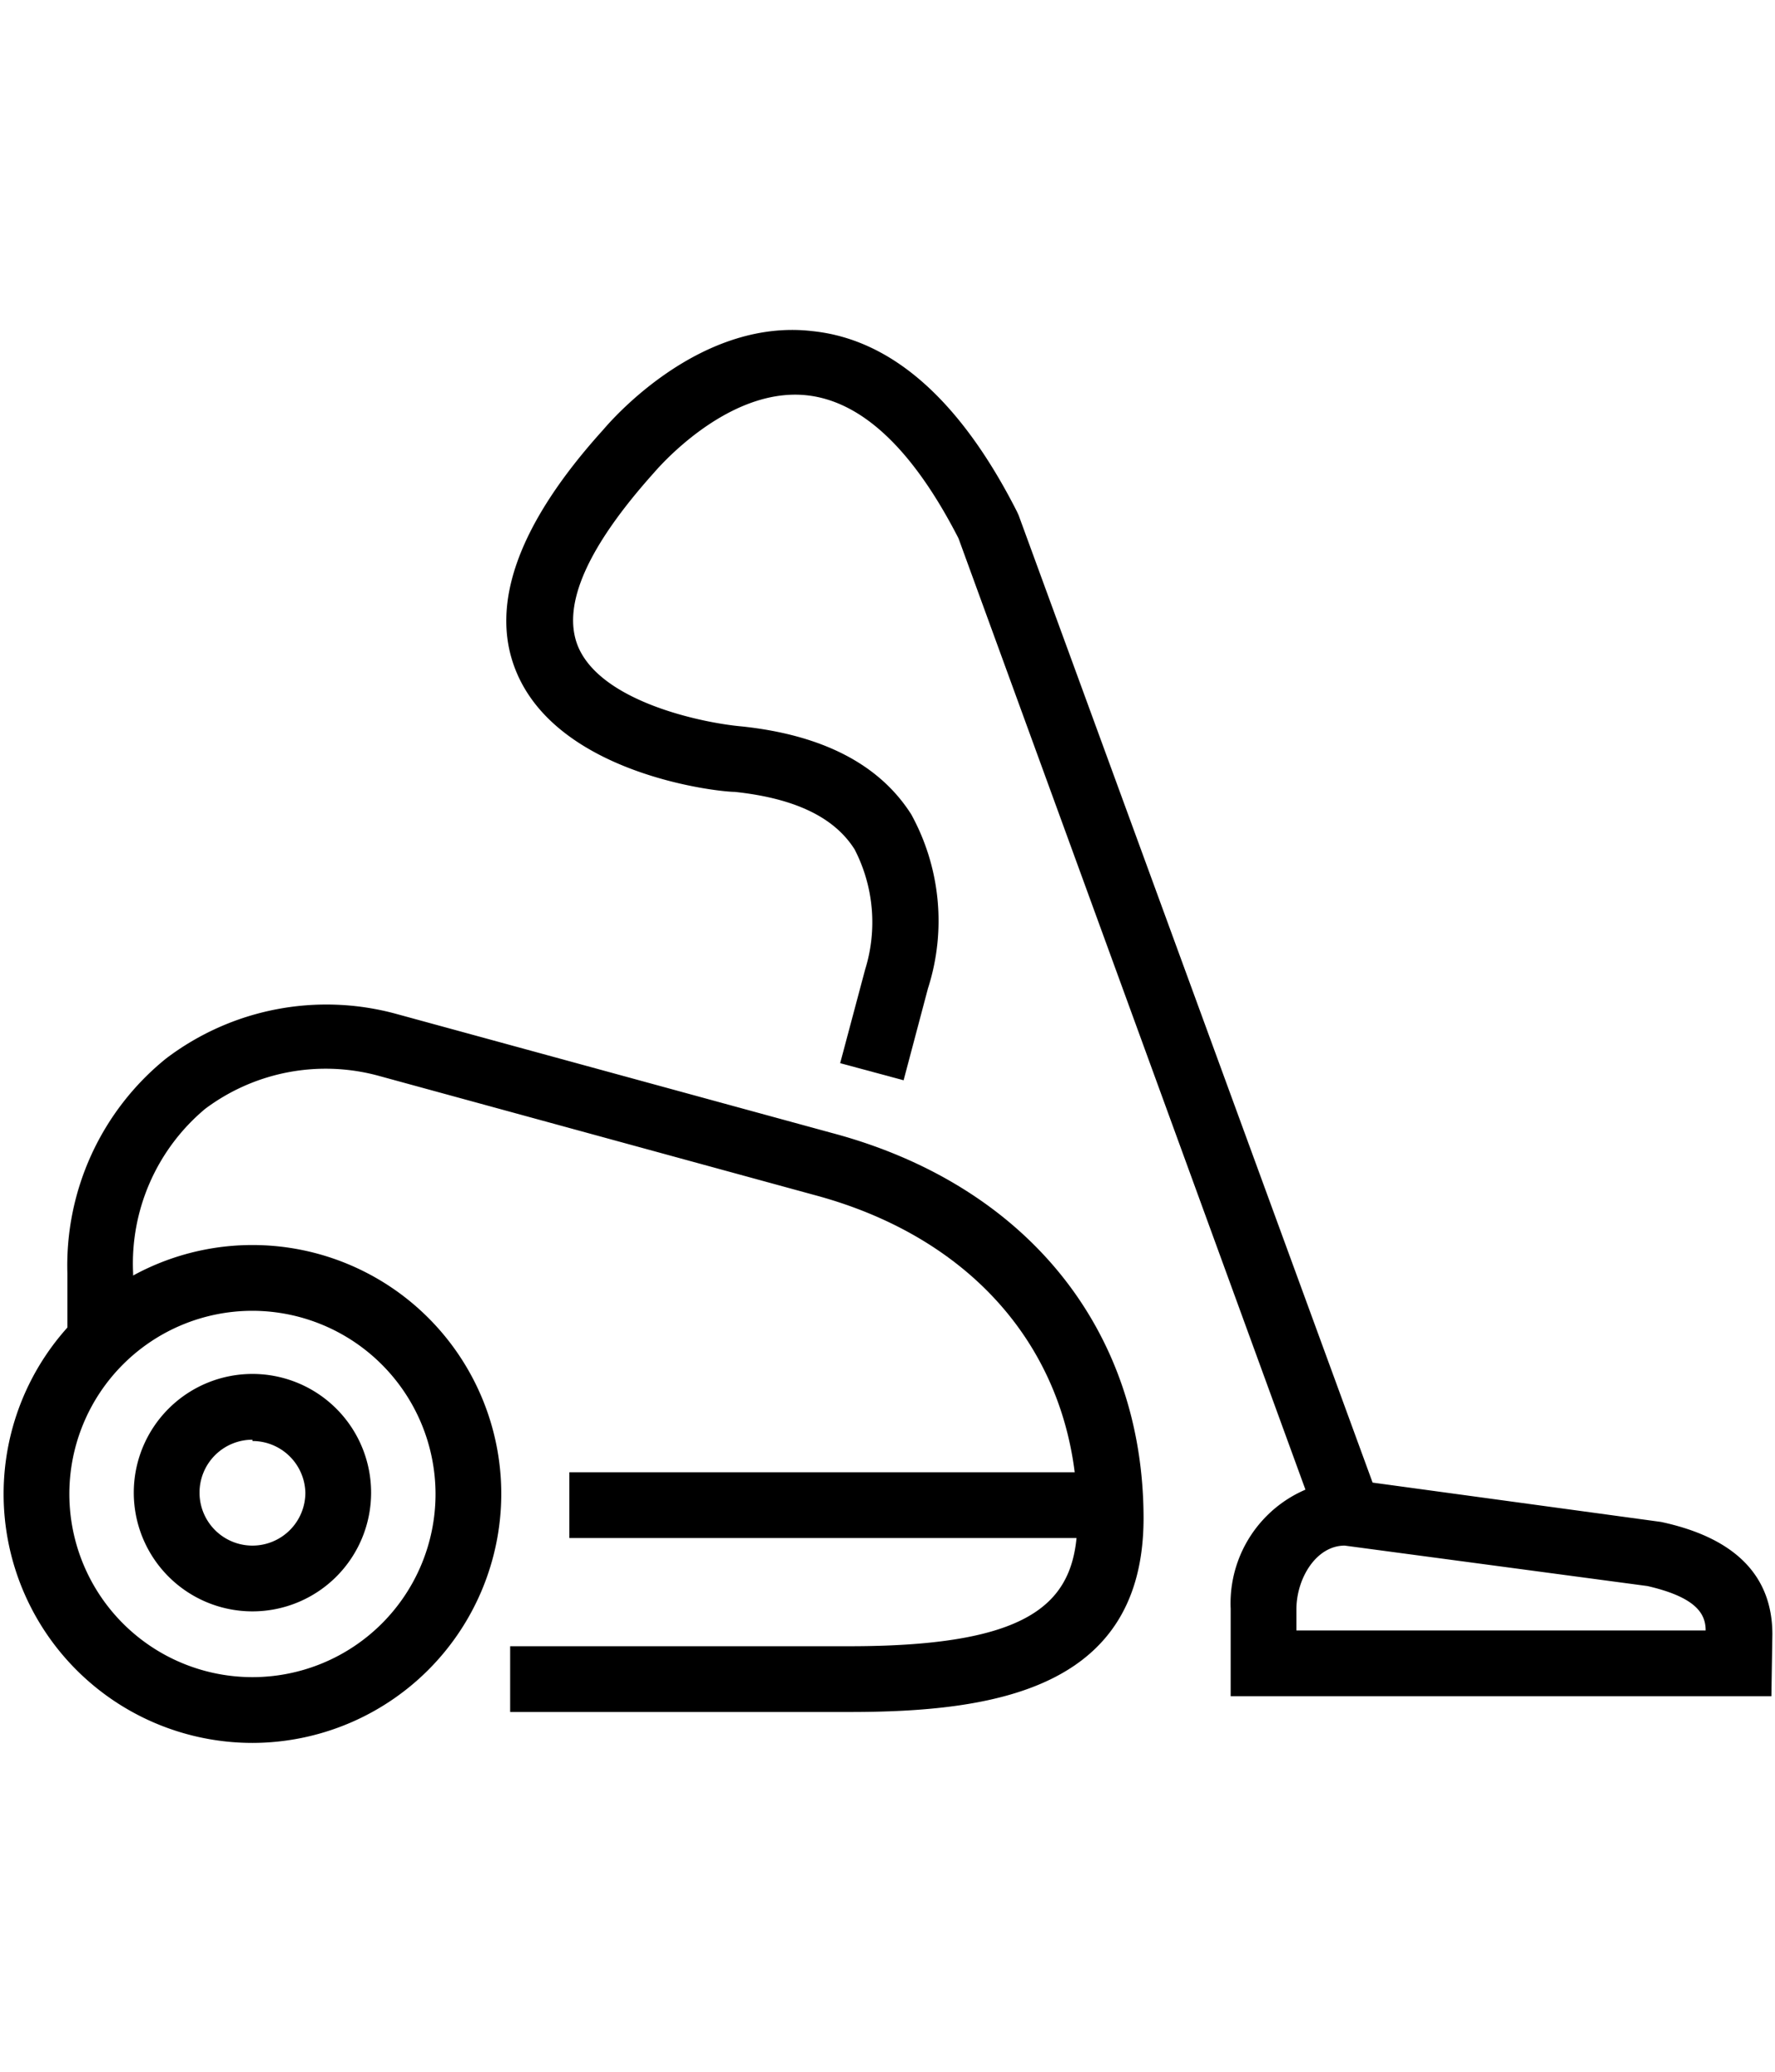
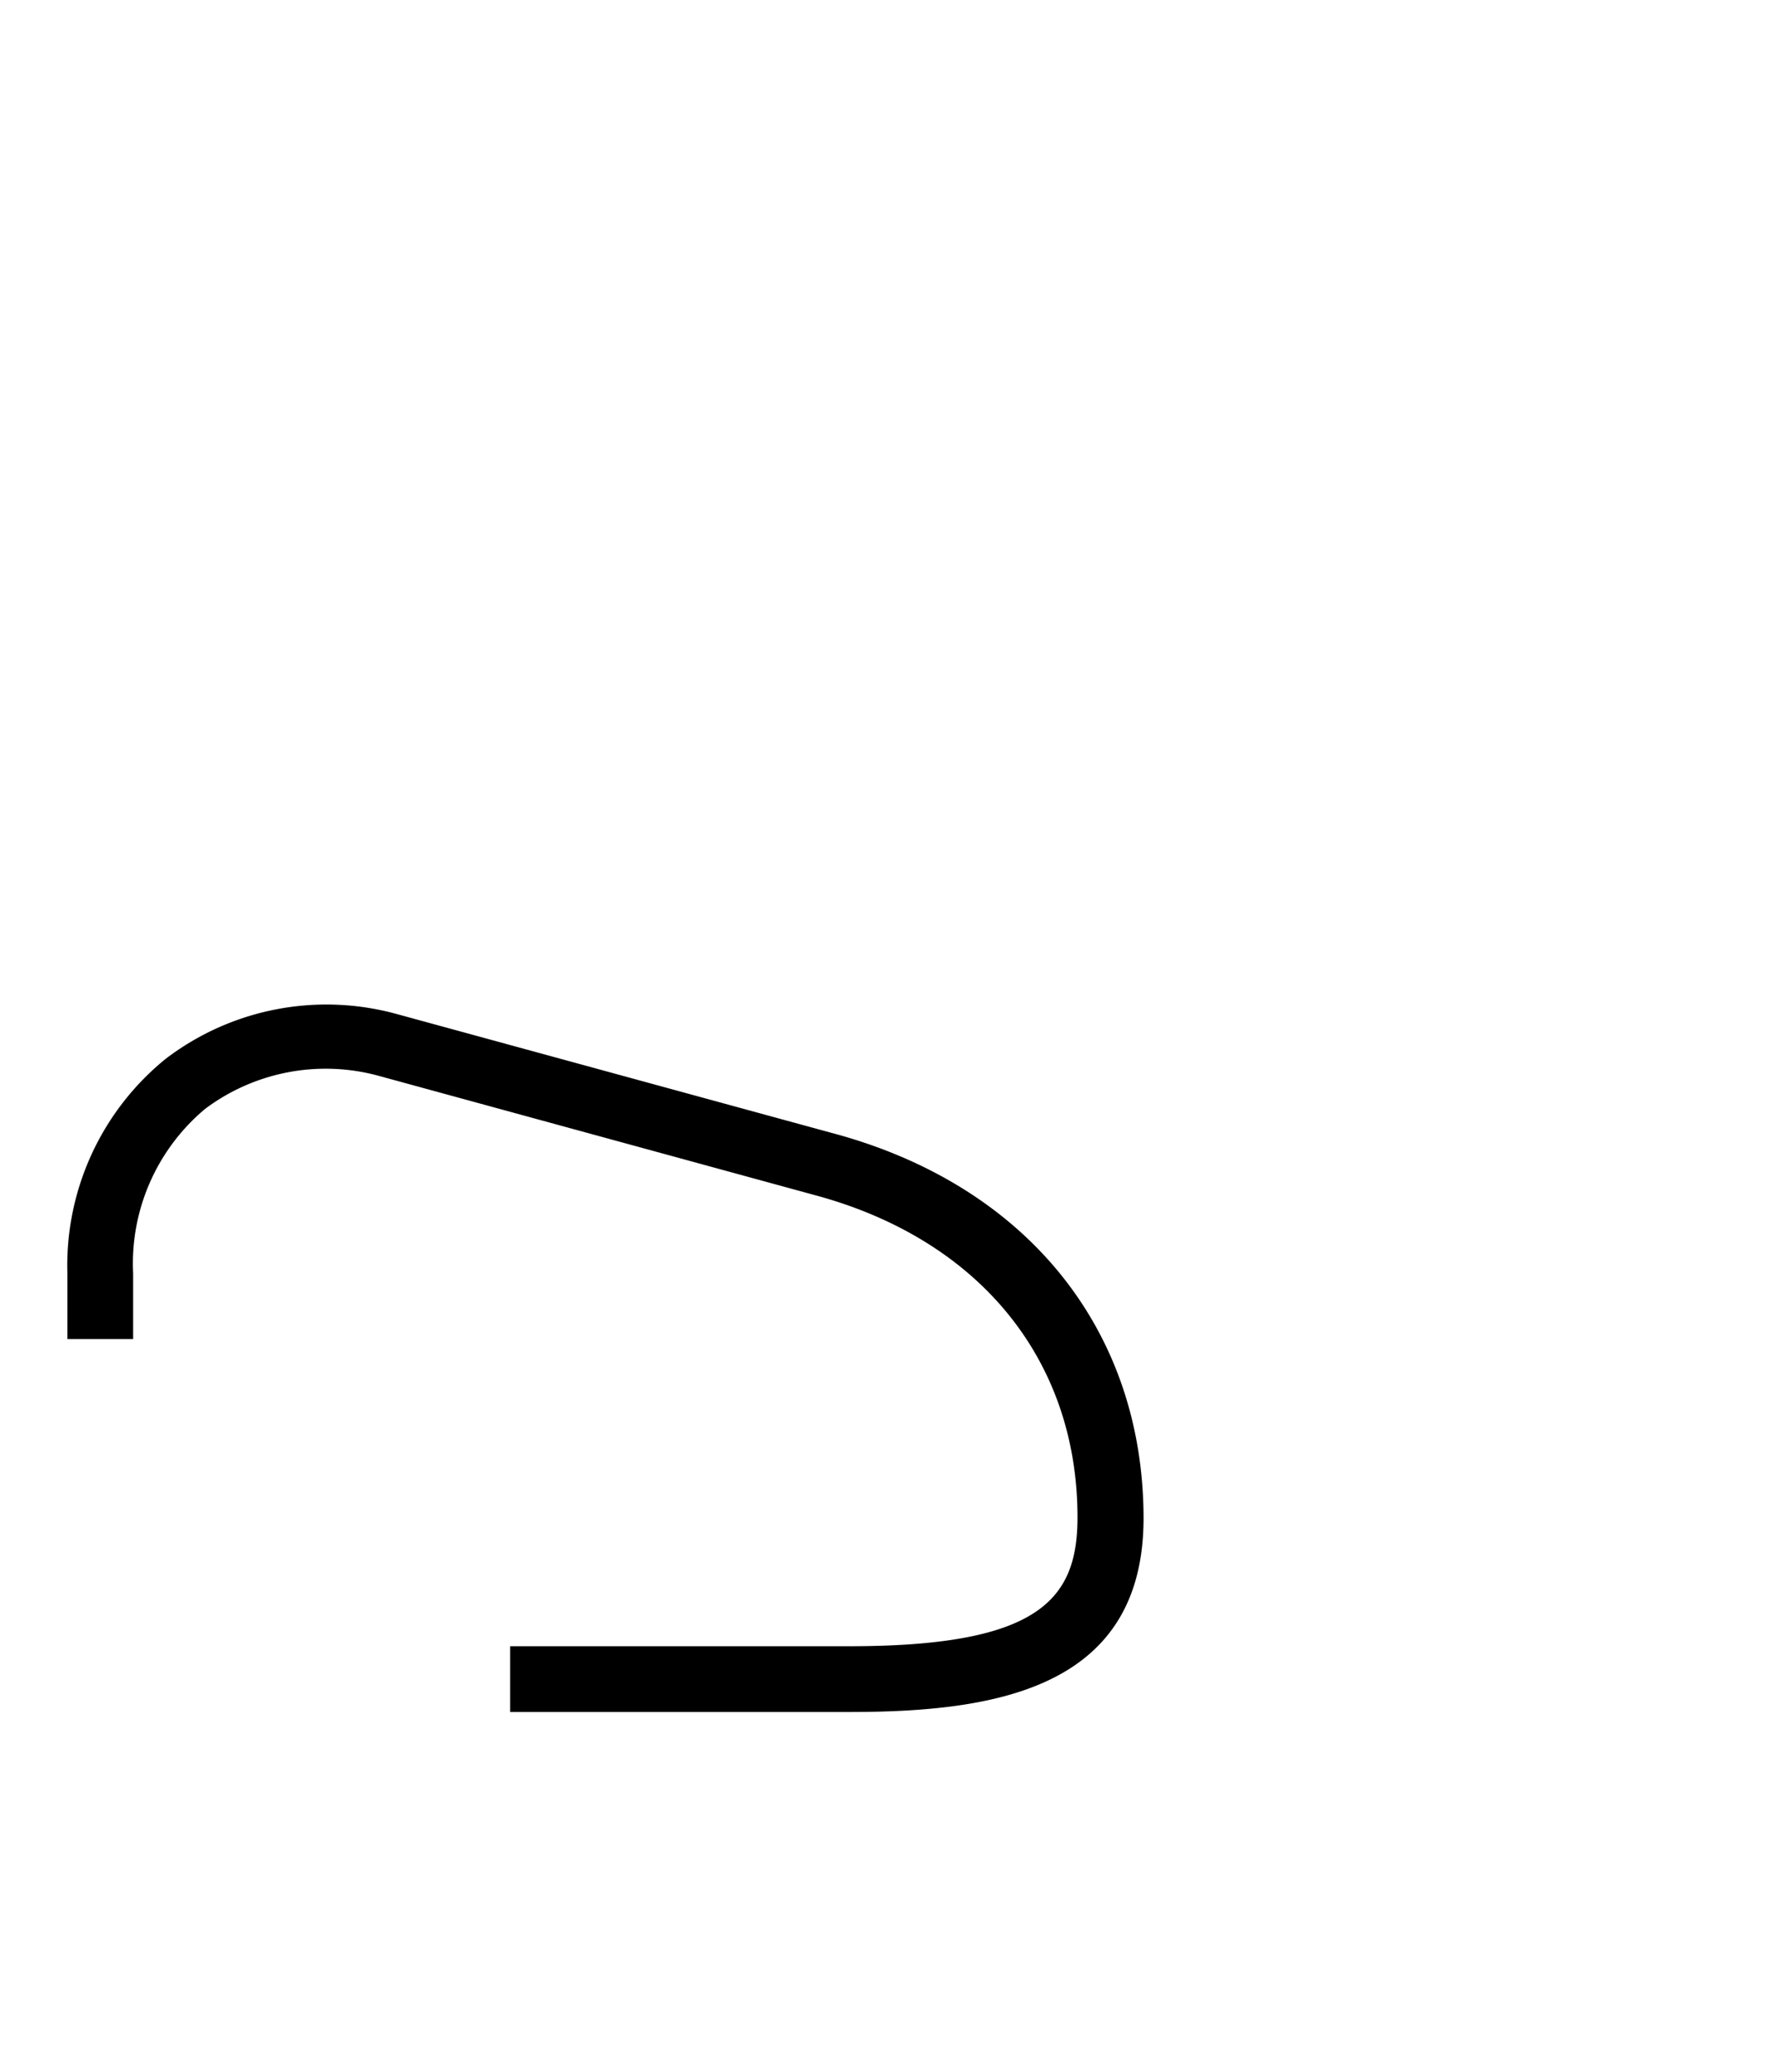
<svg xmlns="http://www.w3.org/2000/svg" data-name="Layer 1" height="63" id="Layer_1" viewBox="0 0 54 63" width="54">
  <path d="M25.84,52.06H15.52v-2H25.84c5.8,0,6.94-1.44,6.94-3.92,0-4.8-3-8.46-8-9.8L11.54,32.72a6.12,6.12,0,0,0-5.3,1,6.13,6.13,0,0,0-2.19,5v2h-2v-2a8.09,8.09,0,0,1,3-6.53,8.07,8.07,0,0,1,7-1.36l13.25,3.62c5.94,1.58,9.49,6,9.49,11.73C34.78,51.36,30.26,52.06,25.84,52.06Z" fill="#000000" />
-   <rect fill="#000000" height="2" width="16.13" x="17.32" y="44.77" />
-   <path d="M40,46.08,29.16,16.37c-1.39-2.71-2.94-4.17-4.62-4.35-2.46-.26-4.62,2.33-4.64,2.35-2,2.23-2.81,4-2.33,5.25.68,1.73,3.84,2.37,5,2.47,2.45.26,4.18,1.15,5.15,2.67a6.72,6.72,0,0,1,.51,5.3l-.74,2.79-1.93-.52.76-2.85A4.83,4.83,0,0,0,26,25.83c-.63-1-1.86-1.56-3.65-1.75-.53,0-5.42-.54-6.67-3.72-.79-2,.11-4.46,2.67-7.29.08-.09,2.83-3.42,6.37-3,2.41.25,4.5,2.1,6.22,5.49l.05.11L41.87,45.39Z" fill="#000000" />
-   <path d="M53.89,51.58H37.44V48.92A3.76,3.76,0,0,1,41,45h.14l9.39,1.28c2.25.48,3.39,1.63,3.39,3.42Zm-14.45-2H51.89c0-.48-.25-1-1.77-1.35L40.91,47c-.87,0-1.47,1-1.47,1.94Z" fill="#000000" />
-   <path d="M7.68,53a7.57,7.57,0,1,1,7.57-7.57A7.58,7.58,0,0,1,7.68,53Zm0-13.14a5.57,5.57,0,1,0,5.57,5.57A5.58,5.58,0,0,0,7.68,39.86Z" fill="#000000" />
-   <path d="M7.68,49a3.61,3.61,0,1,1,3.61-3.61A3.61,3.61,0,0,1,7.68,49Zm0-5.22a1.61,1.61,0,1,0,1.61,1.61A1.61,1.61,0,0,0,7.68,43.82Z" fill="#000000" />
</svg>